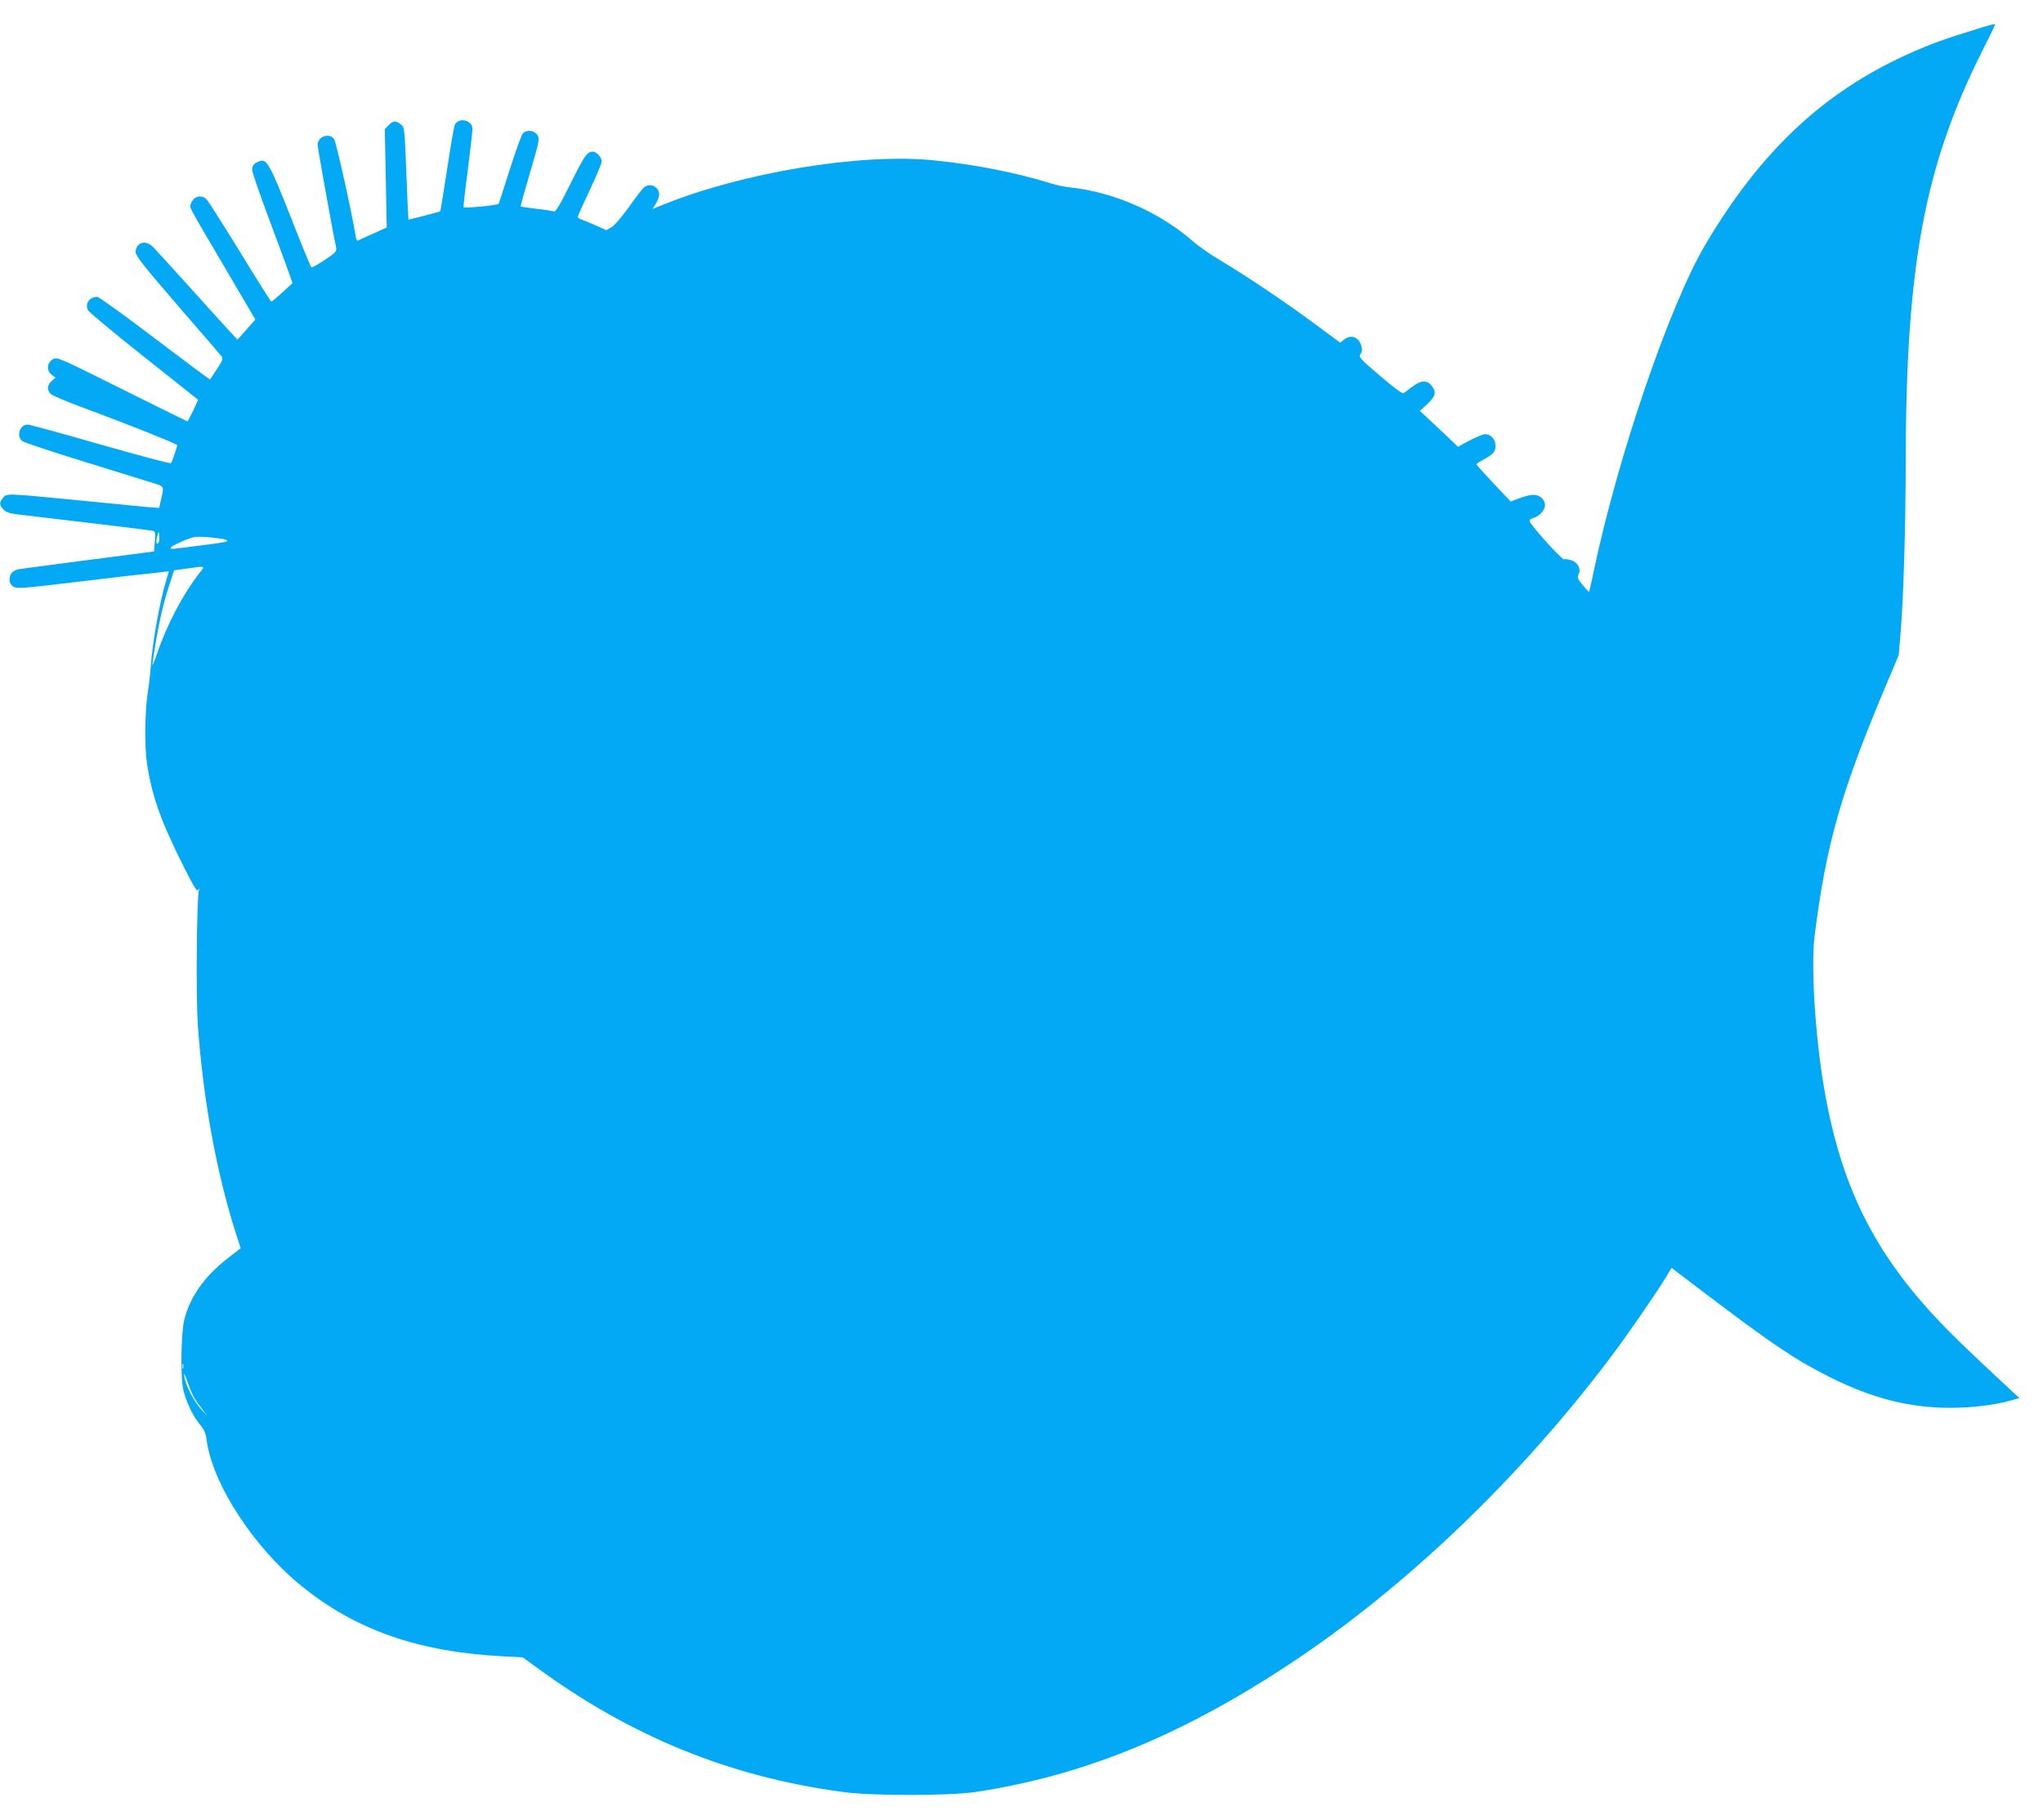
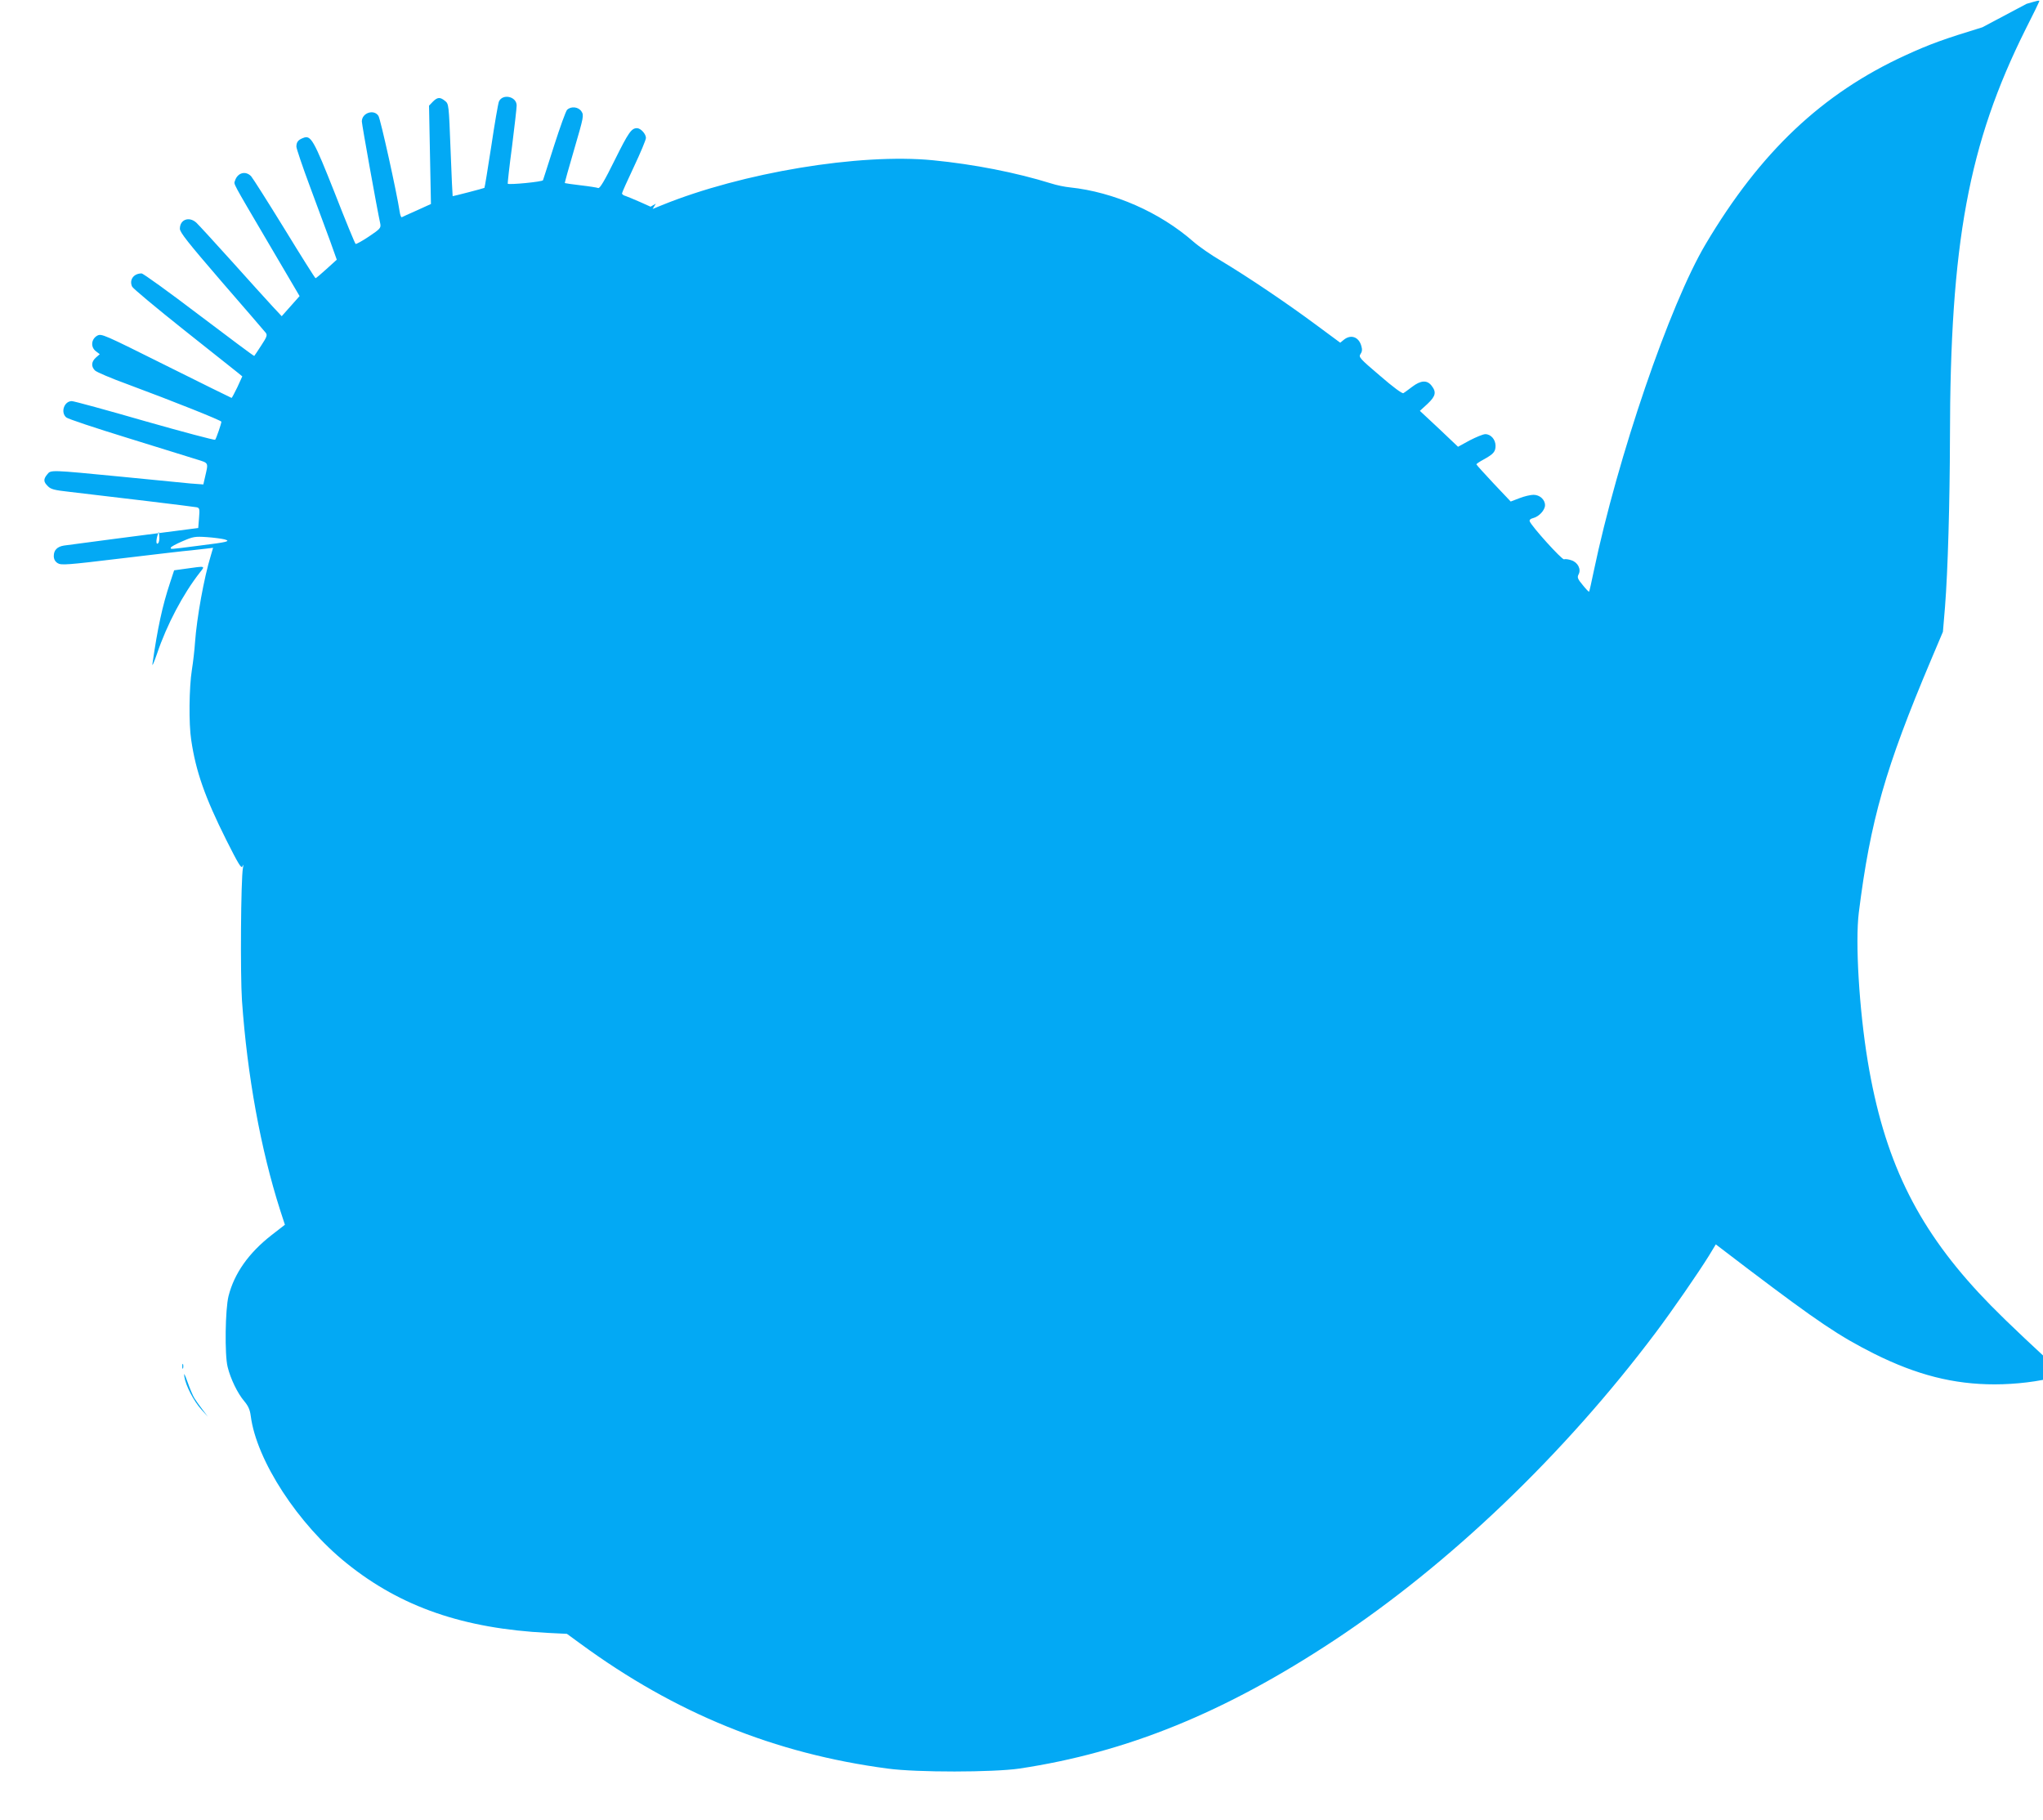
<svg xmlns="http://www.w3.org/2000/svg" version="1.0" width="1280pt" height="1140pt" viewBox="0 0 1280 1140" preserveAspectRatio="xMidYMid meet">
  <g transform="translate(0,1140) scale(0.1,-0.1)" fill="#03a9f4" stroke="none">
-     <path d="M12420 11229 c-239 -73 -331 -106 -483 -176 -521 -239 -909 -606 -1251 -1183 -225 -379 -550 -1330 -701 -2050 -14 -68 -27 -126 -29 -127 -2 -2 -20 17 -40 42 -32 38 -35 48 -26 66 18 32 -4 76 -45 89 -17 6 -38 9 -46 6 -13 -4 -203 206 -215 238 -3 9 5 16 21 20 37 9 75 50 75 81 0 35 -33 65 -72 65 -18 0 -58 -9 -88 -21 l-55 -21 -107 113 c-59 63 -108 117 -108 120 0 3 19 16 43 29 64 35 77 50 77 87 0 39 -29 73 -64 73 -14 0 -57 -18 -98 -39 l-73 -40 -119 113 -120 112 47 43 c52 49 58 74 26 115 -28 36 -67 34 -121 -7 -24 -18 -48 -36 -55 -40 -7 -5 -64 37 -147 109 -127 108 -135 117 -122 136 10 14 12 28 5 51 -16 57 -66 74 -110 38 l-22 -18 -157 116 c-178 132 -421 296 -588 396 -62 36 -141 91 -175 121 -210 184 -498 311 -773 340 -32 3 -86 14 -119 25 -219 68 -483 120 -740 145 -458 45 -1195 -77 -1697 -281 l-59 -24 20 33 c12 18 21 45 21 58 0 47 -55 74 -93 46 -10 -7 -52 -62 -95 -123 -45 -62 -92 -118 -110 -128 l-33 -19 -67 30 c-37 16 -77 33 -89 37 -13 3 -23 11 -23 16 0 6 34 81 75 168 41 87 75 168 75 180 0 25 -33 61 -56 61 -35 0 -53 -26 -139 -199 -64 -130 -94 -180 -104 -176 -7 3 -57 11 -110 17 -53 6 -97 13 -99 14 -2 1 25 97 59 213 59 202 61 212 45 236 -19 29 -65 34 -90 10 -8 -8 -44 -108 -81 -223 -36 -114 -68 -212 -70 -218 -3 -10 -212 -30 -221 -22 -1 2 10 107 27 233 16 127 29 242 29 257 0 57 -88 76 -111 25 -5 -12 -27 -138 -48 -280 -22 -142 -41 -260 -43 -261 -3 -3 -197 -53 -199 -52 -1 1 -7 131 -13 289 -11 285 -11 289 -35 308 -31 25 -47 24 -76 -5 l-24 -25 6 -308 6 -308 -88 -40 c-49 -22 -92 -41 -95 -43 -4 -1 -10 14 -13 35 -17 115 -120 581 -133 600 -28 44 -104 19 -104 -35 0 -17 93 -537 116 -643 4 -24 -3 -32 -72 -78 -42 -28 -80 -49 -83 -46 -4 2 -63 145 -130 317 -133 336 -150 366 -198 347 -32 -12 -43 -26 -43 -55 0 -11 38 -124 85 -250 47 -126 104 -281 127 -343 l41 -115 -64 -58 c-35 -32 -66 -58 -69 -58 -3 0 -90 138 -194 308 -104 169 -198 317 -209 330 -34 37 -86 24 -102 -28 -7 -23 -23 6 211 -392 l194 -330 -56 -63 -56 -63 -57 61 c-32 34 -146 161 -255 282 -109 121 -209 230 -223 243 -45 41 -103 20 -103 -38 0 -23 51 -87 262 -332 145 -167 269 -311 276 -320 11 -14 7 -26 -28 -79 -22 -34 -42 -64 -44 -66 -2 -2 -157 114 -346 257 -188 143 -350 260 -360 260 -50 0 -79 -41 -59 -83 6 -12 151 -133 322 -269 172 -136 325 -258 340 -270 l28 -23 -31 -68 c-18 -37 -34 -67 -36 -67 -2 0 -186 91 -409 202 -397 198 -406 202 -433 188 -38 -22 -42 -71 -9 -97 l25 -19 -24 -21 c-29 -26 -31 -56 -6 -81 10 -10 101 -49 203 -86 288 -107 589 -227 589 -235 0 -12 -32 -105 -39 -113 -3 -4 -202 49 -441 117 -239 69 -444 125 -457 125 -48 0 -72 -70 -35 -102 9 -9 181 -66 382 -128 201 -62 397 -123 435 -135 77 -24 74 -18 53 -109 l-11 -48 -81 6 c-44 4 -237 23 -428 42 -453 44 -446 44 -469 15 -25 -30 -24 -47 4 -74 18 -19 41 -25 132 -35 285 -33 782 -93 800 -97 18 -4 20 -10 15 -67 l-5 -63 -55 -7 c-279 -36 -762 -99 -787 -103 -42 -7 -63 -29 -63 -65 0 -20 8 -35 24 -45 22 -14 54 -12 402 30 209 25 404 48 434 50 30 3 74 8 97 11 l41 5 -14 -48 c-43 -139 -88 -391 -99 -543 -3 -47 -12 -125 -20 -175 -17 -106 -20 -336 -4 -438 29 -197 86 -359 220 -627 75 -149 94 -181 101 -165 6 15 7 12 3 -10 -13 -72 -17 -668 -6 -830 33 -470 117 -932 240 -1316 l29 -89 -85 -66 c-143 -112 -232 -239 -268 -380 -21 -83 -25 -368 -6 -444 18 -75 63 -167 104 -215 25 -30 36 -53 41 -93 36 -279 297 -679 601 -923 340 -274 732 -409 1260 -436 l120 -6 85 -62 c595 -436 1215 -688 1924 -782 183 -25 661 -24 826 0 672 101 1285 350 1970 802 723 477 1444 1167 2017 1930 103 137 268 376 333 481 l43 71 206 -157 c435 -329 567 -418 788 -529 265 -132 496 -191 753 -191 132 0 281 18 378 46 l54 15 -88 82 c-243 225 -348 328 -443 430 -396 427 -595 843 -696 1451 -54 327 -79 746 -56 932 73 579 166 905 453 1584 l74 175 13 155 c18 226 30 656 31 1055 1 1225 116 1847 474 2565 48 94 86 173 86 175 0 7 -8 5 -80 -16z m-11429 -3232 c-13 -13 -15 15 -3 53 7 24 7 23 10 -9 2 -18 -1 -38 -7 -44z m415 24 c42 -12 23 -17 -162 -40 -188 -24 -174 -23 -174 -12 0 5 33 23 73 40 67 29 78 31 153 26 44 -3 94 -10 110 -14z m-154 -208 c-105 -134 -207 -327 -268 -508 -19 -55 -32 -84 -29 -65 32 223 62 364 111 511 l25 76 72 10 c128 18 123 19 89 -24z m-105 -4985 c-3 -7 -5 -2 -5 12 0 14 2 19 5 13 2 -7 2 -19 0 -25z m70 -186 c9 -15 32 -47 51 -72 l34 -45 -41 45 c-47 52 -97 148 -106 205 -4 29 1 19 20 -33 14 -40 33 -85 42 -100z" />
+     <path d="M12420 11229 c-239 -73 -331 -106 -483 -176 -521 -239 -909 -606 -1251 -1183 -225 -379 -550 -1330 -701 -2050 -14 -68 -27 -126 -29 -127 -2 -2 -20 17 -40 42 -32 38 -35 48 -26 66 18 32 -4 76 -45 89 -17 6 -38 9 -46 6 -13 -4 -203 206 -215 238 -3 9 5 16 21 20 37 9 75 50 75 81 0 35 -33 65 -72 65 -18 0 -58 -9 -88 -21 l-55 -21 -107 113 c-59 63 -108 117 -108 120 0 3 19 16 43 29 64 35 77 50 77 87 0 39 -29 73 -64 73 -14 0 -57 -18 -98 -39 l-73 -40 -119 113 -120 112 47 43 c52 49 58 74 26 115 -28 36 -67 34 -121 -7 -24 -18 -48 -36 -55 -40 -7 -5 -64 37 -147 109 -127 108 -135 117 -122 136 10 14 12 28 5 51 -16 57 -66 74 -110 38 l-22 -18 -157 116 c-178 132 -421 296 -588 396 -62 36 -141 91 -175 121 -210 184 -498 311 -773 340 -32 3 -86 14 -119 25 -219 68 -483 120 -740 145 -458 45 -1195 -77 -1697 -281 l-59 -24 20 33 l-33 -19 -67 30 c-37 16 -77 33 -89 37 -13 3 -23 11 -23 16 0 6 34 81 75 168 41 87 75 168 75 180 0 25 -33 61 -56 61 -35 0 -53 -26 -139 -199 -64 -130 -94 -180 -104 -176 -7 3 -57 11 -110 17 -53 6 -97 13 -99 14 -2 1 25 97 59 213 59 202 61 212 45 236 -19 29 -65 34 -90 10 -8 -8 -44 -108 -81 -223 -36 -114 -68 -212 -70 -218 -3 -10 -212 -30 -221 -22 -1 2 10 107 27 233 16 127 29 242 29 257 0 57 -88 76 -111 25 -5 -12 -27 -138 -48 -280 -22 -142 -41 -260 -43 -261 -3 -3 -197 -53 -199 -52 -1 1 -7 131 -13 289 -11 285 -11 289 -35 308 -31 25 -47 24 -76 -5 l-24 -25 6 -308 6 -308 -88 -40 c-49 -22 -92 -41 -95 -43 -4 -1 -10 14 -13 35 -17 115 -120 581 -133 600 -28 44 -104 19 -104 -35 0 -17 93 -537 116 -643 4 -24 -3 -32 -72 -78 -42 -28 -80 -49 -83 -46 -4 2 -63 145 -130 317 -133 336 -150 366 -198 347 -32 -12 -43 -26 -43 -55 0 -11 38 -124 85 -250 47 -126 104 -281 127 -343 l41 -115 -64 -58 c-35 -32 -66 -58 -69 -58 -3 0 -90 138 -194 308 -104 169 -198 317 -209 330 -34 37 -86 24 -102 -28 -7 -23 -23 6 211 -392 l194 -330 -56 -63 -56 -63 -57 61 c-32 34 -146 161 -255 282 -109 121 -209 230 -223 243 -45 41 -103 20 -103 -38 0 -23 51 -87 262 -332 145 -167 269 -311 276 -320 11 -14 7 -26 -28 -79 -22 -34 -42 -64 -44 -66 -2 -2 -157 114 -346 257 -188 143 -350 260 -360 260 -50 0 -79 -41 -59 -83 6 -12 151 -133 322 -269 172 -136 325 -258 340 -270 l28 -23 -31 -68 c-18 -37 -34 -67 -36 -67 -2 0 -186 91 -409 202 -397 198 -406 202 -433 188 -38 -22 -42 -71 -9 -97 l25 -19 -24 -21 c-29 -26 -31 -56 -6 -81 10 -10 101 -49 203 -86 288 -107 589 -227 589 -235 0 -12 -32 -105 -39 -113 -3 -4 -202 49 -441 117 -239 69 -444 125 -457 125 -48 0 -72 -70 -35 -102 9 -9 181 -66 382 -128 201 -62 397 -123 435 -135 77 -24 74 -18 53 -109 l-11 -48 -81 6 c-44 4 -237 23 -428 42 -453 44 -446 44 -469 15 -25 -30 -24 -47 4 -74 18 -19 41 -25 132 -35 285 -33 782 -93 800 -97 18 -4 20 -10 15 -67 l-5 -63 -55 -7 c-279 -36 -762 -99 -787 -103 -42 -7 -63 -29 -63 -65 0 -20 8 -35 24 -45 22 -14 54 -12 402 30 209 25 404 48 434 50 30 3 74 8 97 11 l41 5 -14 -48 c-43 -139 -88 -391 -99 -543 -3 -47 -12 -125 -20 -175 -17 -106 -20 -336 -4 -438 29 -197 86 -359 220 -627 75 -149 94 -181 101 -165 6 15 7 12 3 -10 -13 -72 -17 -668 -6 -830 33 -470 117 -932 240 -1316 l29 -89 -85 -66 c-143 -112 -232 -239 -268 -380 -21 -83 -25 -368 -6 -444 18 -75 63 -167 104 -215 25 -30 36 -53 41 -93 36 -279 297 -679 601 -923 340 -274 732 -409 1260 -436 l120 -6 85 -62 c595 -436 1215 -688 1924 -782 183 -25 661 -24 826 0 672 101 1285 350 1970 802 723 477 1444 1167 2017 1930 103 137 268 376 333 481 l43 71 206 -157 c435 -329 567 -418 788 -529 265 -132 496 -191 753 -191 132 0 281 18 378 46 l54 15 -88 82 c-243 225 -348 328 -443 430 -396 427 -595 843 -696 1451 -54 327 -79 746 -56 932 73 579 166 905 453 1584 l74 175 13 155 c18 226 30 656 31 1055 1 1225 116 1847 474 2565 48 94 86 173 86 175 0 7 -8 5 -80 -16z m-11429 -3232 c-13 -13 -15 15 -3 53 7 24 7 23 10 -9 2 -18 -1 -38 -7 -44z m415 24 c42 -12 23 -17 -162 -40 -188 -24 -174 -23 -174 -12 0 5 33 23 73 40 67 29 78 31 153 26 44 -3 94 -10 110 -14z m-154 -208 c-105 -134 -207 -327 -268 -508 -19 -55 -32 -84 -29 -65 32 223 62 364 111 511 l25 76 72 10 c128 18 123 19 89 -24z m-105 -4985 c-3 -7 -5 -2 -5 12 0 14 2 19 5 13 2 -7 2 -19 0 -25z m70 -186 c9 -15 32 -47 51 -72 l34 -45 -41 45 c-47 52 -97 148 -106 205 -4 29 1 19 20 -33 14 -40 33 -85 42 -100z" />
  </g>
</svg>